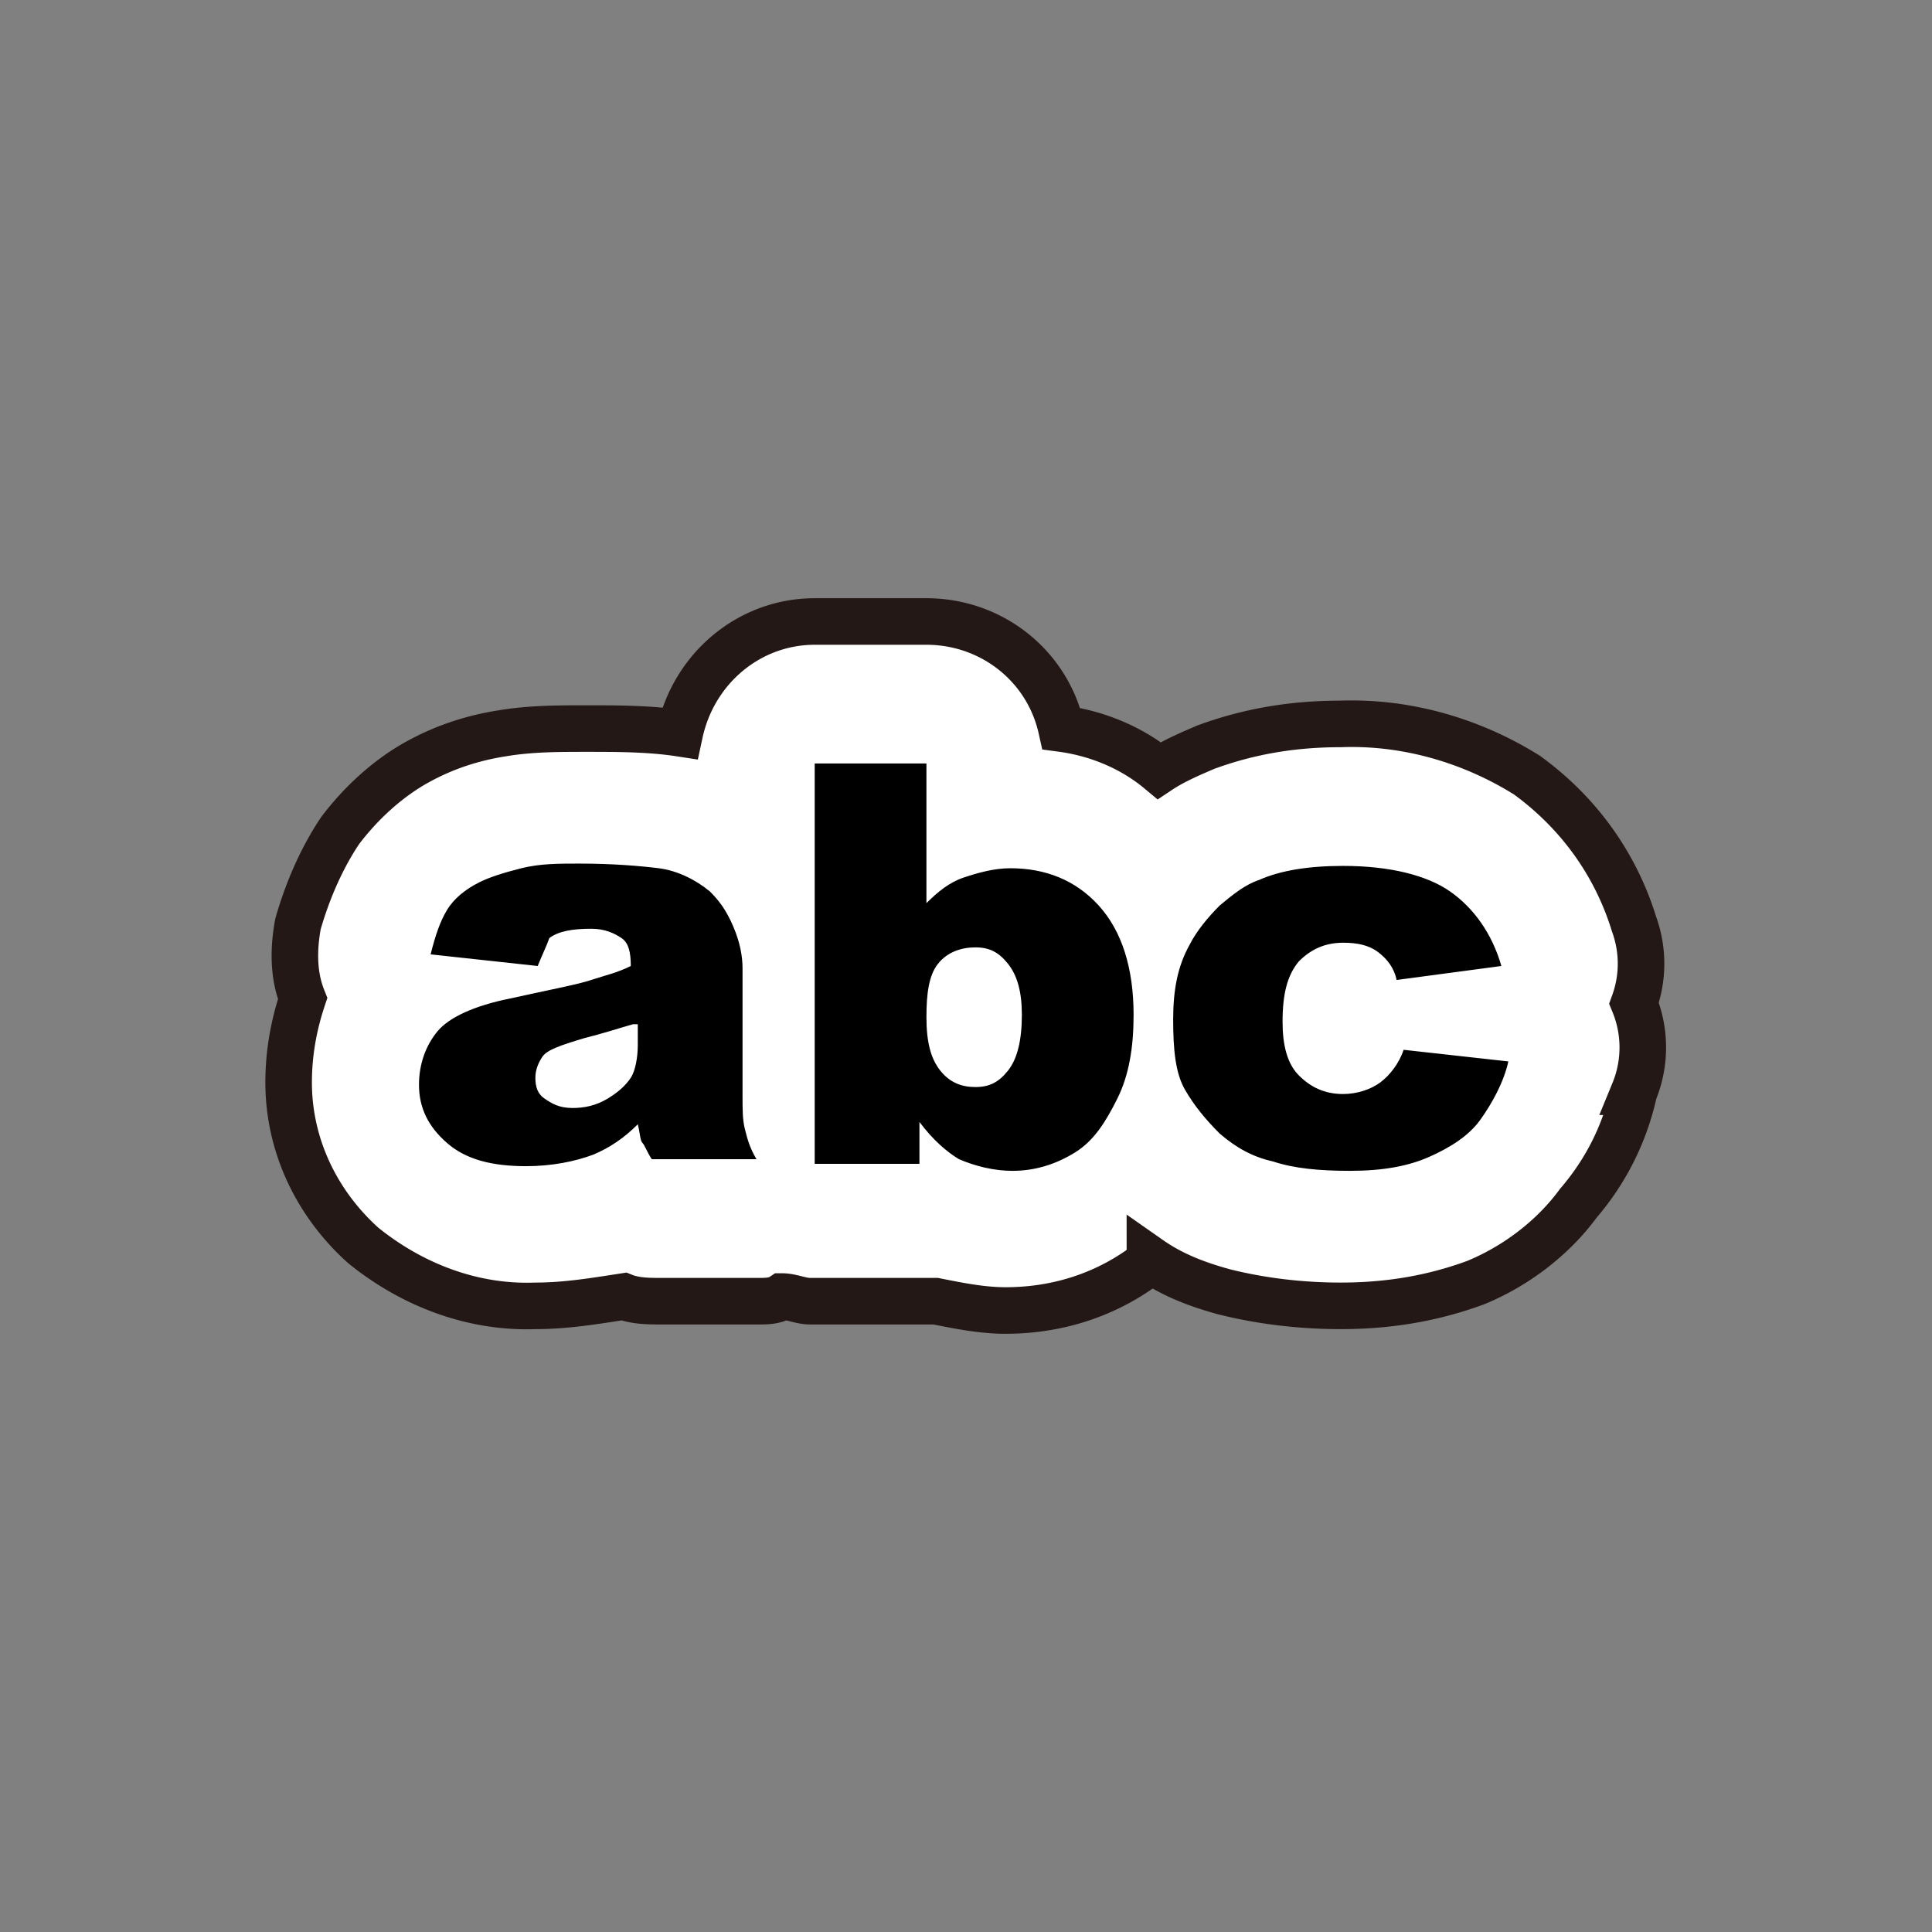
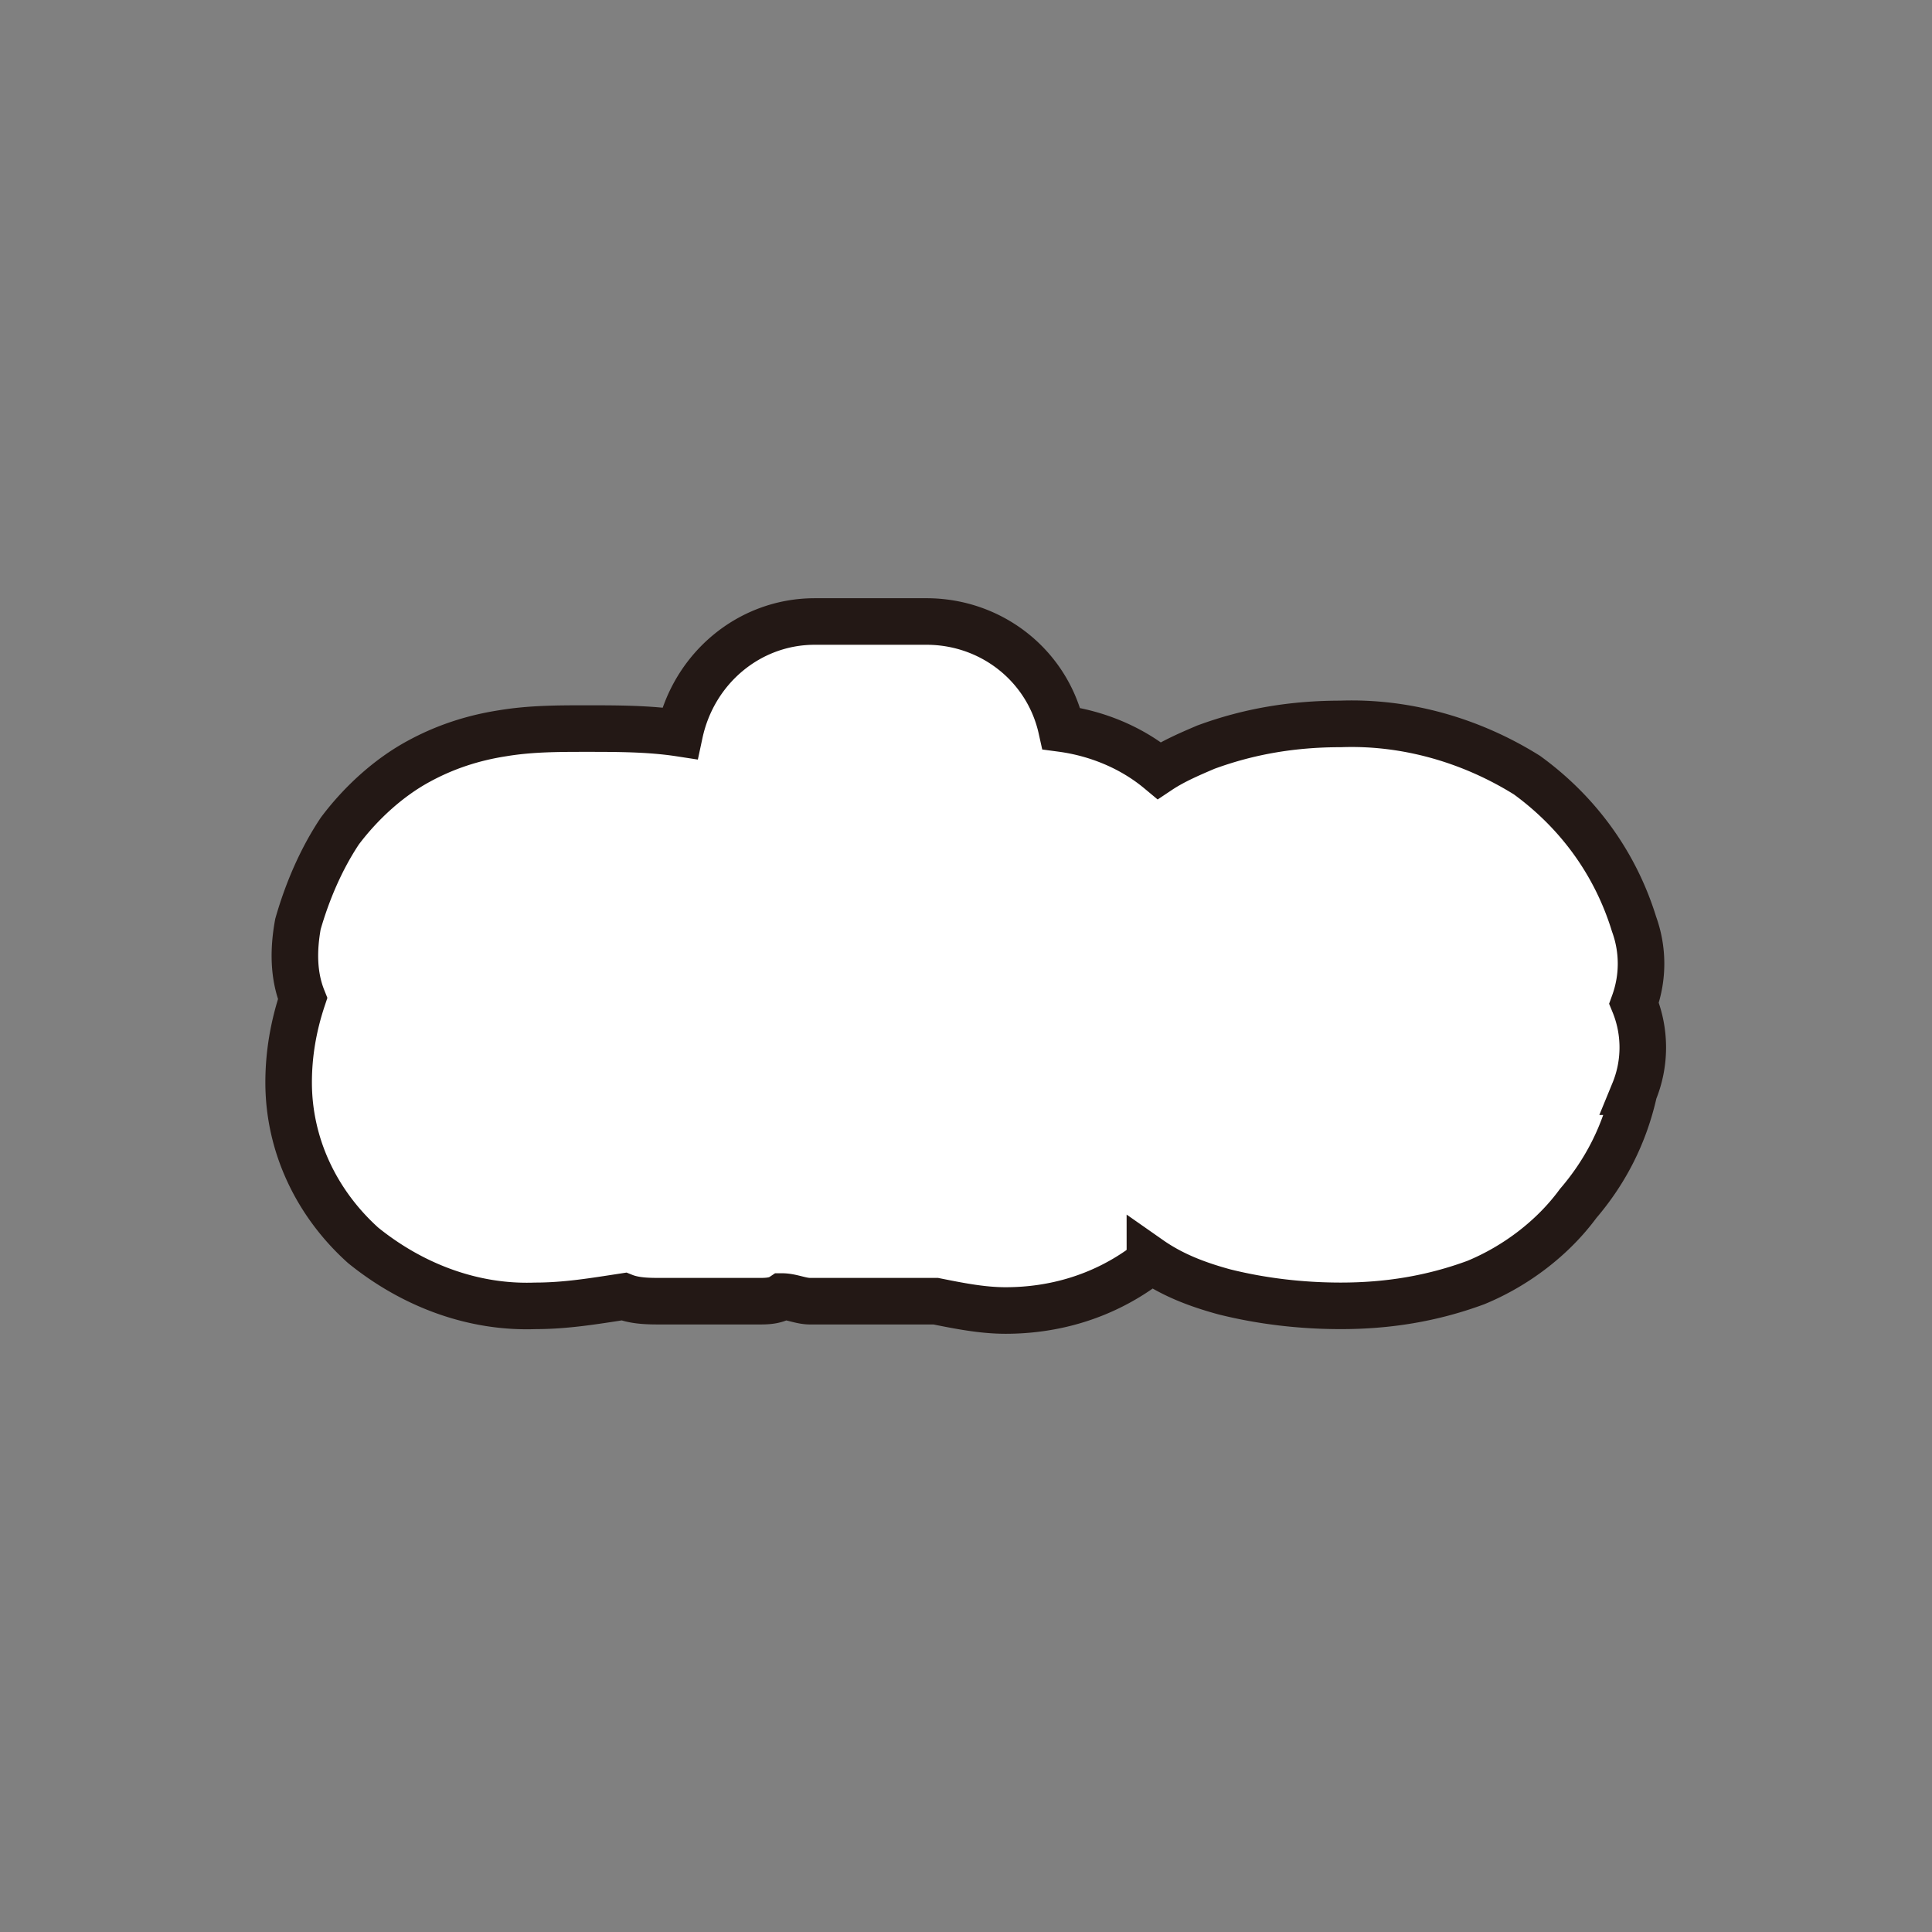
<svg xmlns="http://www.w3.org/2000/svg" viewBox="0 0 83 83">
  <rect x="0" y="0" width="83" height="83" fill="#808080" stroke="none" />
  <path d="M70.2 43.1c.4-1.1.4-2.3 0-3.4-.8-2.6-2.4-4.8-4.6-6.4-2.4-1.5-5.2-2.3-8-2.2-2 0-3.9.3-5.8 1-.7.3-1.4.6-2 1-1.2-1-2.7-1.6-4.2-1.8-.6-2.7-3-4.6-5.8-4.6H35c-2.8 0-5.2 2-5.8 4.8-1.3-.2-2.7-.2-4-.2-1.2 0-2.4 0-3.6.2-1.3.2-2.5.6-3.6 1.2-1.3.7-2.5 1.8-3.4 3-.8 1.2-1.4 2.6-1.8 4-.2 1.1-.2 2.2.2 3.2-.4 1.2-.6 2.4-.6 3.6 0 2.7 1.2 5.2 3.2 7 2.1 1.7 4.7 2.7 7.4 2.6 1.3 0 2.5-.2 3.8-.4.5.2 1.1.2 1.6.2h4.2c.3 0 .7 0 1-.2.4 0 .8.2 1.2.2h5.4c1 .2 2 .4 3 .4 2.1 0 4.1-.6 5.8-1.8.2-.2.4-.2.4-.4 1 .7 2.1 1.1 3.2 1.4 1.6.4 3.3.6 5 .6 2 0 3.9-.3 5.8-1 1.7-.7 3.3-1.9 4.4-3.4 1.2-1.4 2-3 2.4-4.8a5 5 0 0 0 0-3.8z" fill="#fff" stroke="#231815" stroke-width="2" stroke-miterlimit="10" />
-   <path fill="none" d="M0 0h83v83H0z" />
-   <path d="M23.1 41.5l-4.6-.5c.2-.8.4-1.4.7-1.9s.8-.9 1.4-1.2c.4-.2 1-.4 1.8-.6s1.6-.2 2.5-.2c1.4 0 2.6.1 3.4.2s1.6.5 2.2 1c.4.4.7.8 1 1.5s.4 1.3.4 1.8v5.5c0 .6 0 1 .1 1.4s.2.8.5 1.3H28c-.2-.3-.3-.6-.4-.7s-.1-.4-.2-.8c-.6.6-1.2 1-1.9 1.3-.8.3-1.8.5-2.9.5-1.5 0-2.6-.3-3.4-1S18 47.6 18 46.6c0-.9.3-1.7.8-2.3s1.6-1.1 3.1-1.4c1.8-.4 2.9-.6 3.5-.8s1.1-.3 1.7-.6c0-.6-.1-1-.4-1.2s-.7-.4-1.3-.4c-.8 0-1.4.1-1.8.4-.1.3-.3.7-.5 1.2zm4.1 2.5c-.7.2-1.3.4-2.1.6-1 .3-1.6.5-1.8.8-.2.3-.3.6-.3.9 0 .4.1.7.4.9s.6.4 1.2.4c.5 0 1-.1 1.5-.4s.8-.6 1-.9.3-.9.3-1.4V44zM35 32.8h4.8v6c.5-.5 1-.9 1.6-1.1s1.3-.4 2-.4c1.5 0 2.8.5 3.8 1.6s1.5 2.7 1.5 4.7c0 1.4-.2 2.6-.7 3.6s-1 1.8-1.8 2.3-1.7.8-2.7.8c-.8 0-1.6-.2-2.3-.5-.5-.3-1.1-.8-1.7-1.6V50H35V32.8zm4.8 10.9c0 1.1.2 1.8.6 2.3s.9.7 1.5.7 1-.2 1.4-.7.6-1.3.6-2.4c0-1-.2-1.7-.6-2.2s-.8-.7-1.4-.7c-.6 0-1.2.2-1.6.7s-.5 1.3-.5 2.3zM60.3 45.1l4.5.5c-.2.9-.7 1.8-1.2 2.5s-1.3 1.2-2.2 1.6-2 .6-3.4.6c-1.3 0-2.4-.1-3.3-.4-.9-.2-1.6-.6-2.3-1.2-.6-.6-1.1-1.2-1.5-1.9-.4-.7-.5-1.7-.5-3s.2-2.3.7-3.2c.3-.6.8-1.2 1.3-1.7.6-.5 1.1-.9 1.7-1.1.9-.4 2.1-.6 3.6-.6 2 0 3.6.4 4.6 1.1s1.8 1.8 2.2 3.2l-4.5.6c-.1-.5-.4-.9-.8-1.2s-.9-.4-1.5-.4c-.8 0-1.4.3-1.9.8-.5.6-.7 1.4-.7 2.6 0 1 .2 1.8.7 2.3.5.5 1.1.8 1.9.8.6 0 1.2-.2 1.6-.5s.8-.8 1-1.4z" />
</svg>